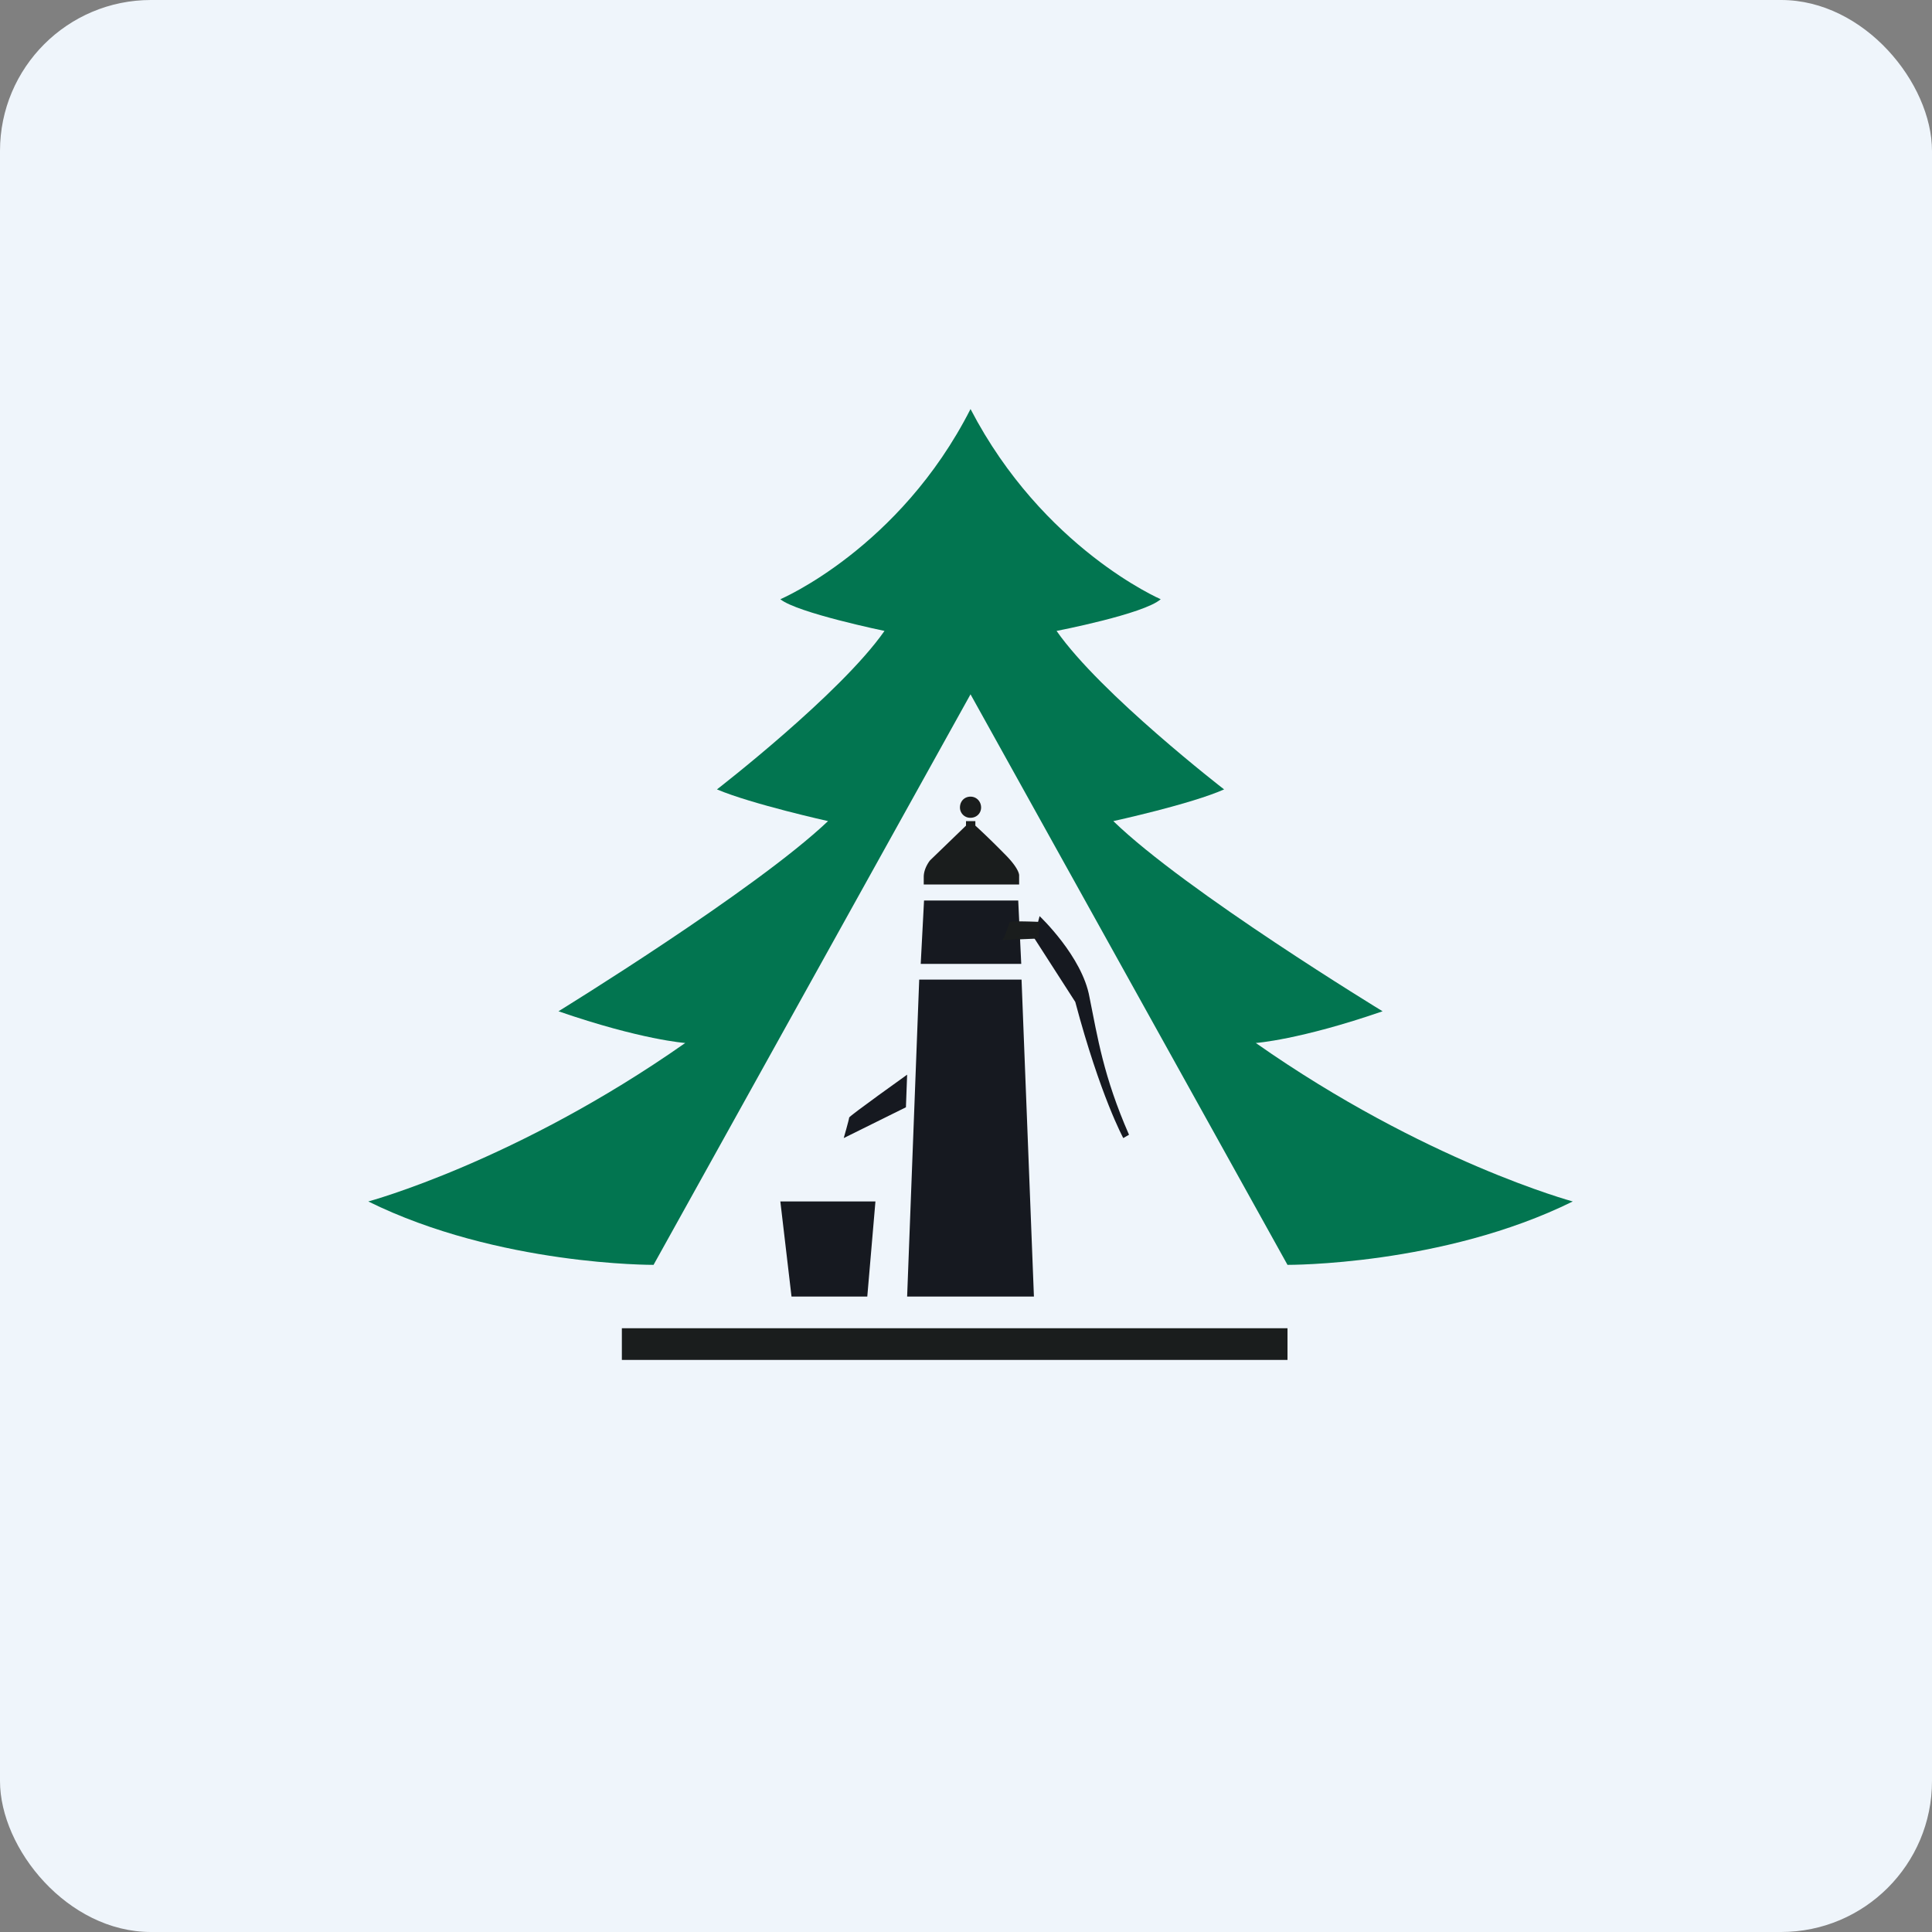
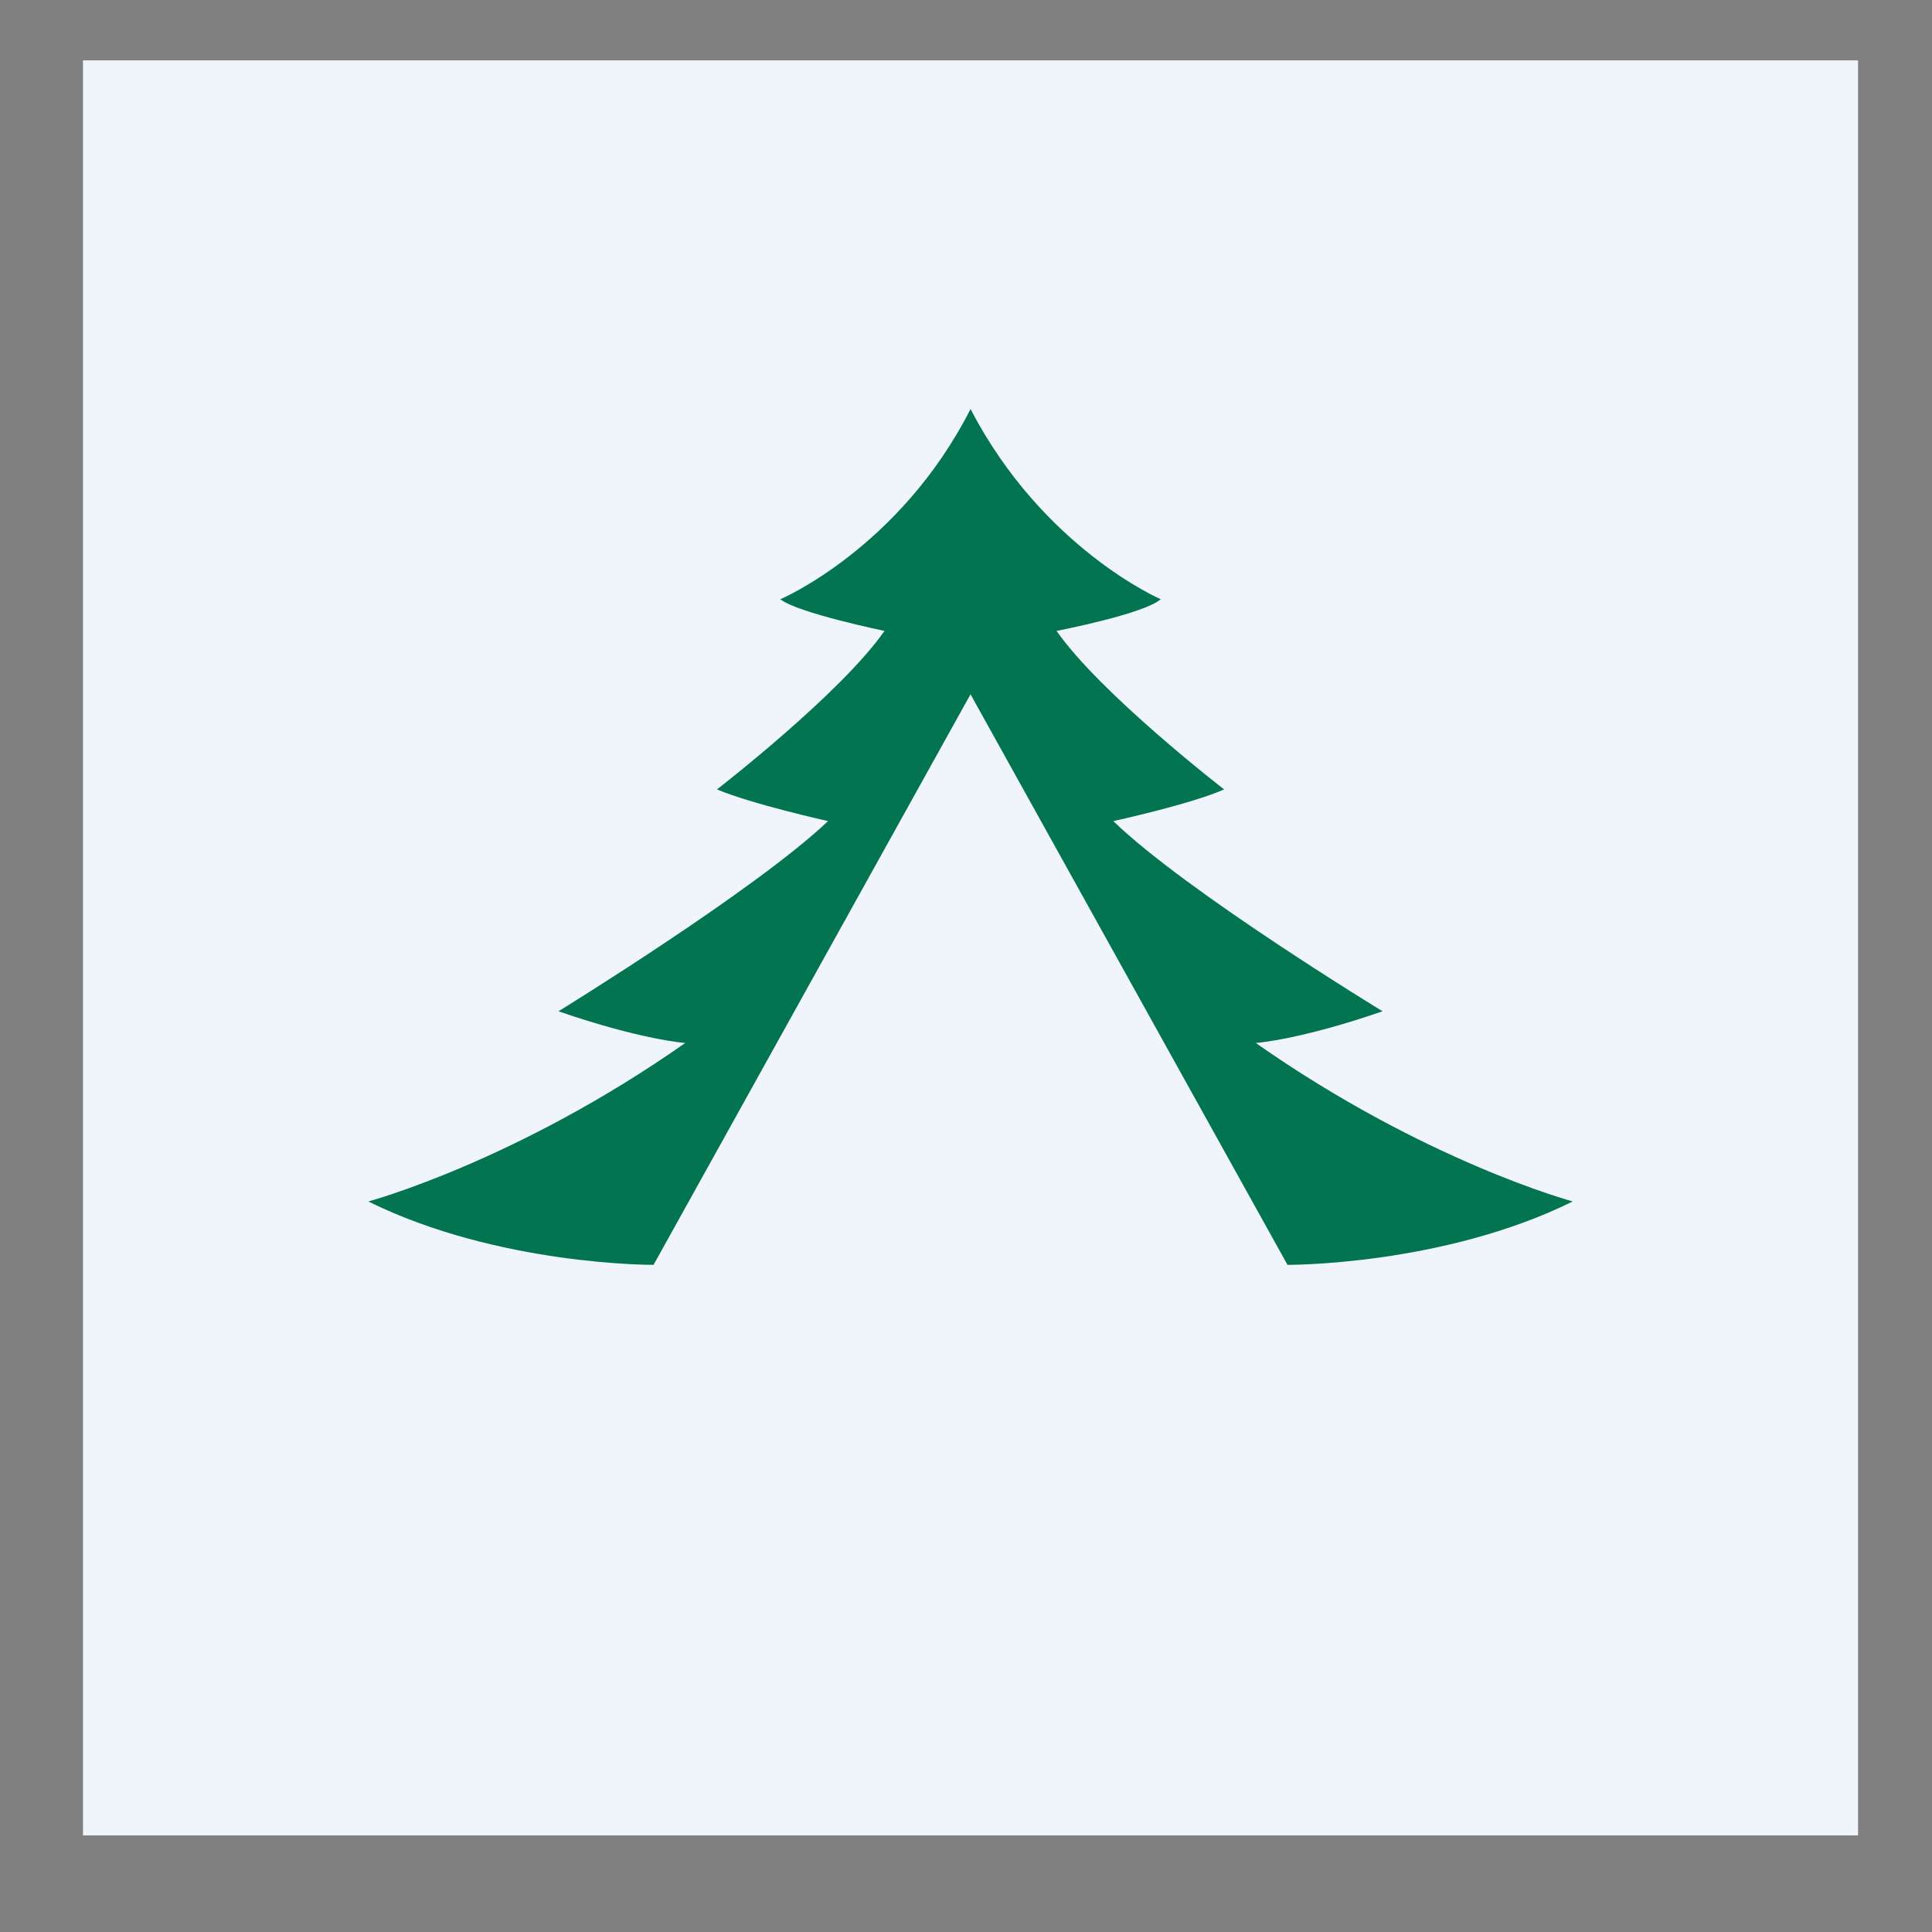
<svg xmlns="http://www.w3.org/2000/svg" width="64" height="64" viewBox="0 0 64 64">
  <rect x="0" y="0" width="64" height="64" fill="#808080" stroke="none" />
-   <rect x="0" y="0" width="64" height="64" rx="5" ry="5" fill="#eff5fb" />
  <path fill="#eff5fb" d="M 2.75,2 L 61.55,2 L 61.55,60.80 L 2.75,60.80 L 2.75,2" />
  <path d="M 32.15,23 L 42.65,41.90 C 42.65,41.90 47.79,41.93 52.10,39.80 C 52.10,39.80 47.20,38.48 41.60,34.55 C 41.60,34.55 43.05,34.45 45.80,33.50 C 45.80,33.50 39.28,29.53 36.88,27.20 C 36.88,27.20 39.45,26.64 40.55,26.15 C 40.55,26.15 36.46,22.99 35,20.90 C 35,20.90 37.90,20.34 38.45,19.85 C 38.45,19.85 34.55,18.17 32.15,13.55 C 29.80,18.17 25.85,19.85 25.85,19.85 C 26.40,20.30 29.30,20.90 29.30,20.90 C 27.84,22.99 23.75,26.15 23.75,26.15 C 24.91,26.64 27.43,27.20 27.43,27.20 C 25.02,29.49 18.50,33.50 18.50,33.50 C 21.25,34.45 22.70,34.55 22.70,34.55 C 17.10,38.48 12.20,39.80 12.20,39.80 C 16.51,41.93 21.65,41.90 21.65,41.90 L 32.15,23" fill="#027550" />
-   <path d="M 25.85,39.80 L 29,39.80 L 28.73,42.95 L 26.22,42.95 L 25.85,39.80 M 34.25,42.95 L 30.05,42.95 L 30.45,32.45 L 33.84,32.45 L 34.25,42.95 M 33.83,31.93 L 30.50,31.93 L 30.61,29.83 L 33.73,29.83 L 33.83,31.93 M 30.05,35.60 L 30.01,36.68 L 27.95,37.70 C 27.95,37.70 28.13,37.07 28.13,37.02 C 28.13,36.97 30.05,35.60 30.05,35.60 M 34.44,30.35 C 34.44,30.35 35.85,31.68 36.09,33.03 C 36.36,34.36 36.55,35.65 37.40,37.59 L 37.21,37.70 C 37.21,37.70 36.45,36.31 35.62,33.19 L 34.25,31.06 L 34.44,30.34 L 34.44,30.35" fill="#161920" />
-   <path d="M 33.45,30.54 C 33.60,30.50 34.45,30.54 34.45,30.54 L 34.40,31.09 L 33.20,31.14 C 33.25,31.14 33.45,30.54 33.45,30.54 L 33.45,30.54 M 30.61,29.30 L 33.76,29.30 L 33.76,29.01 C 33.76,29.01 33.80,28.80 33.25,28.26 C 32.71,27.71 32.31,27.35 32.31,27.35 L 32.31,27.20 L 32,27.20 L 32,27.35 L 30.81,28.50 C 30.81,28.50 30.60,28.75 30.60,29.05 L 30.60,29.30 L 30.61,29.30 M 32.15,26.39 C 32.35,26.39 32.50,26.55 32.50,26.75 C 32.50,26.94 32.35,27.09 32.15,27.09 A 0.34,0.34 0 0,1 31.80,26.75 C 31.80,26.54 31.95,26.39 32.15,26.39 M 20.60,45.05 L 42.65,45.05 L 42.65,44 L 20.60,44 L 20.60,45.05" fill="#1a1d1d" />
</svg>